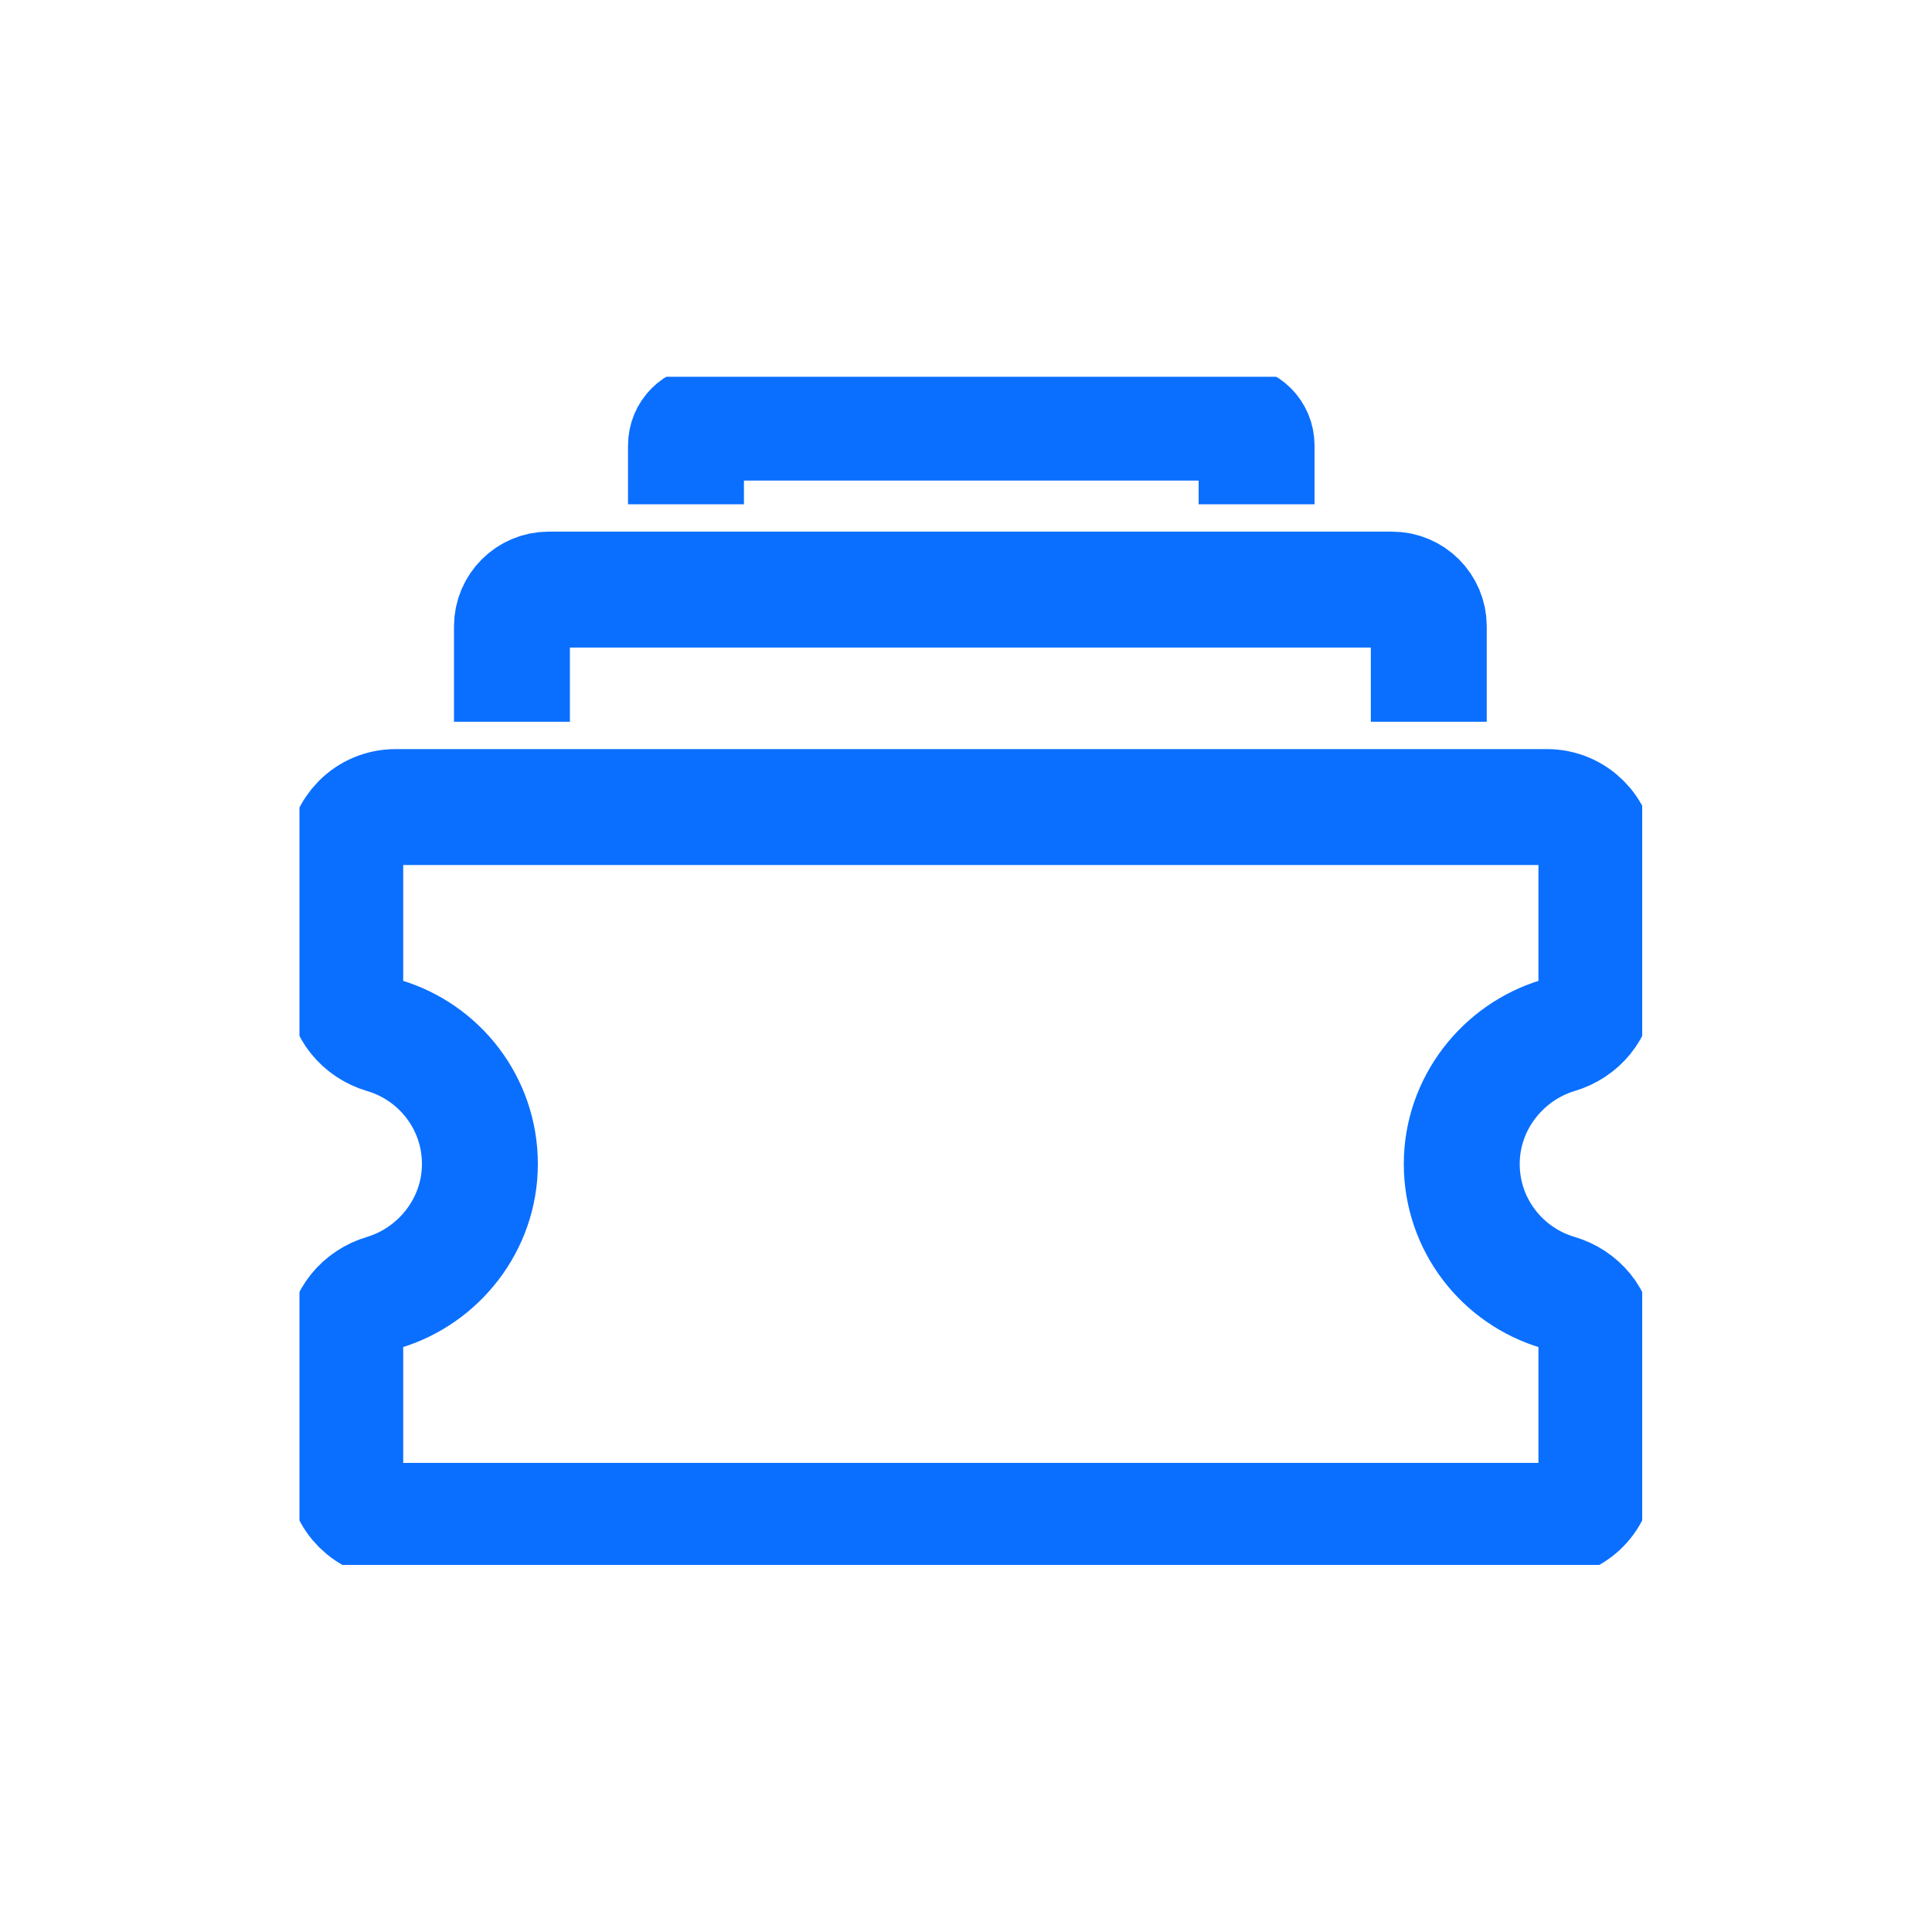
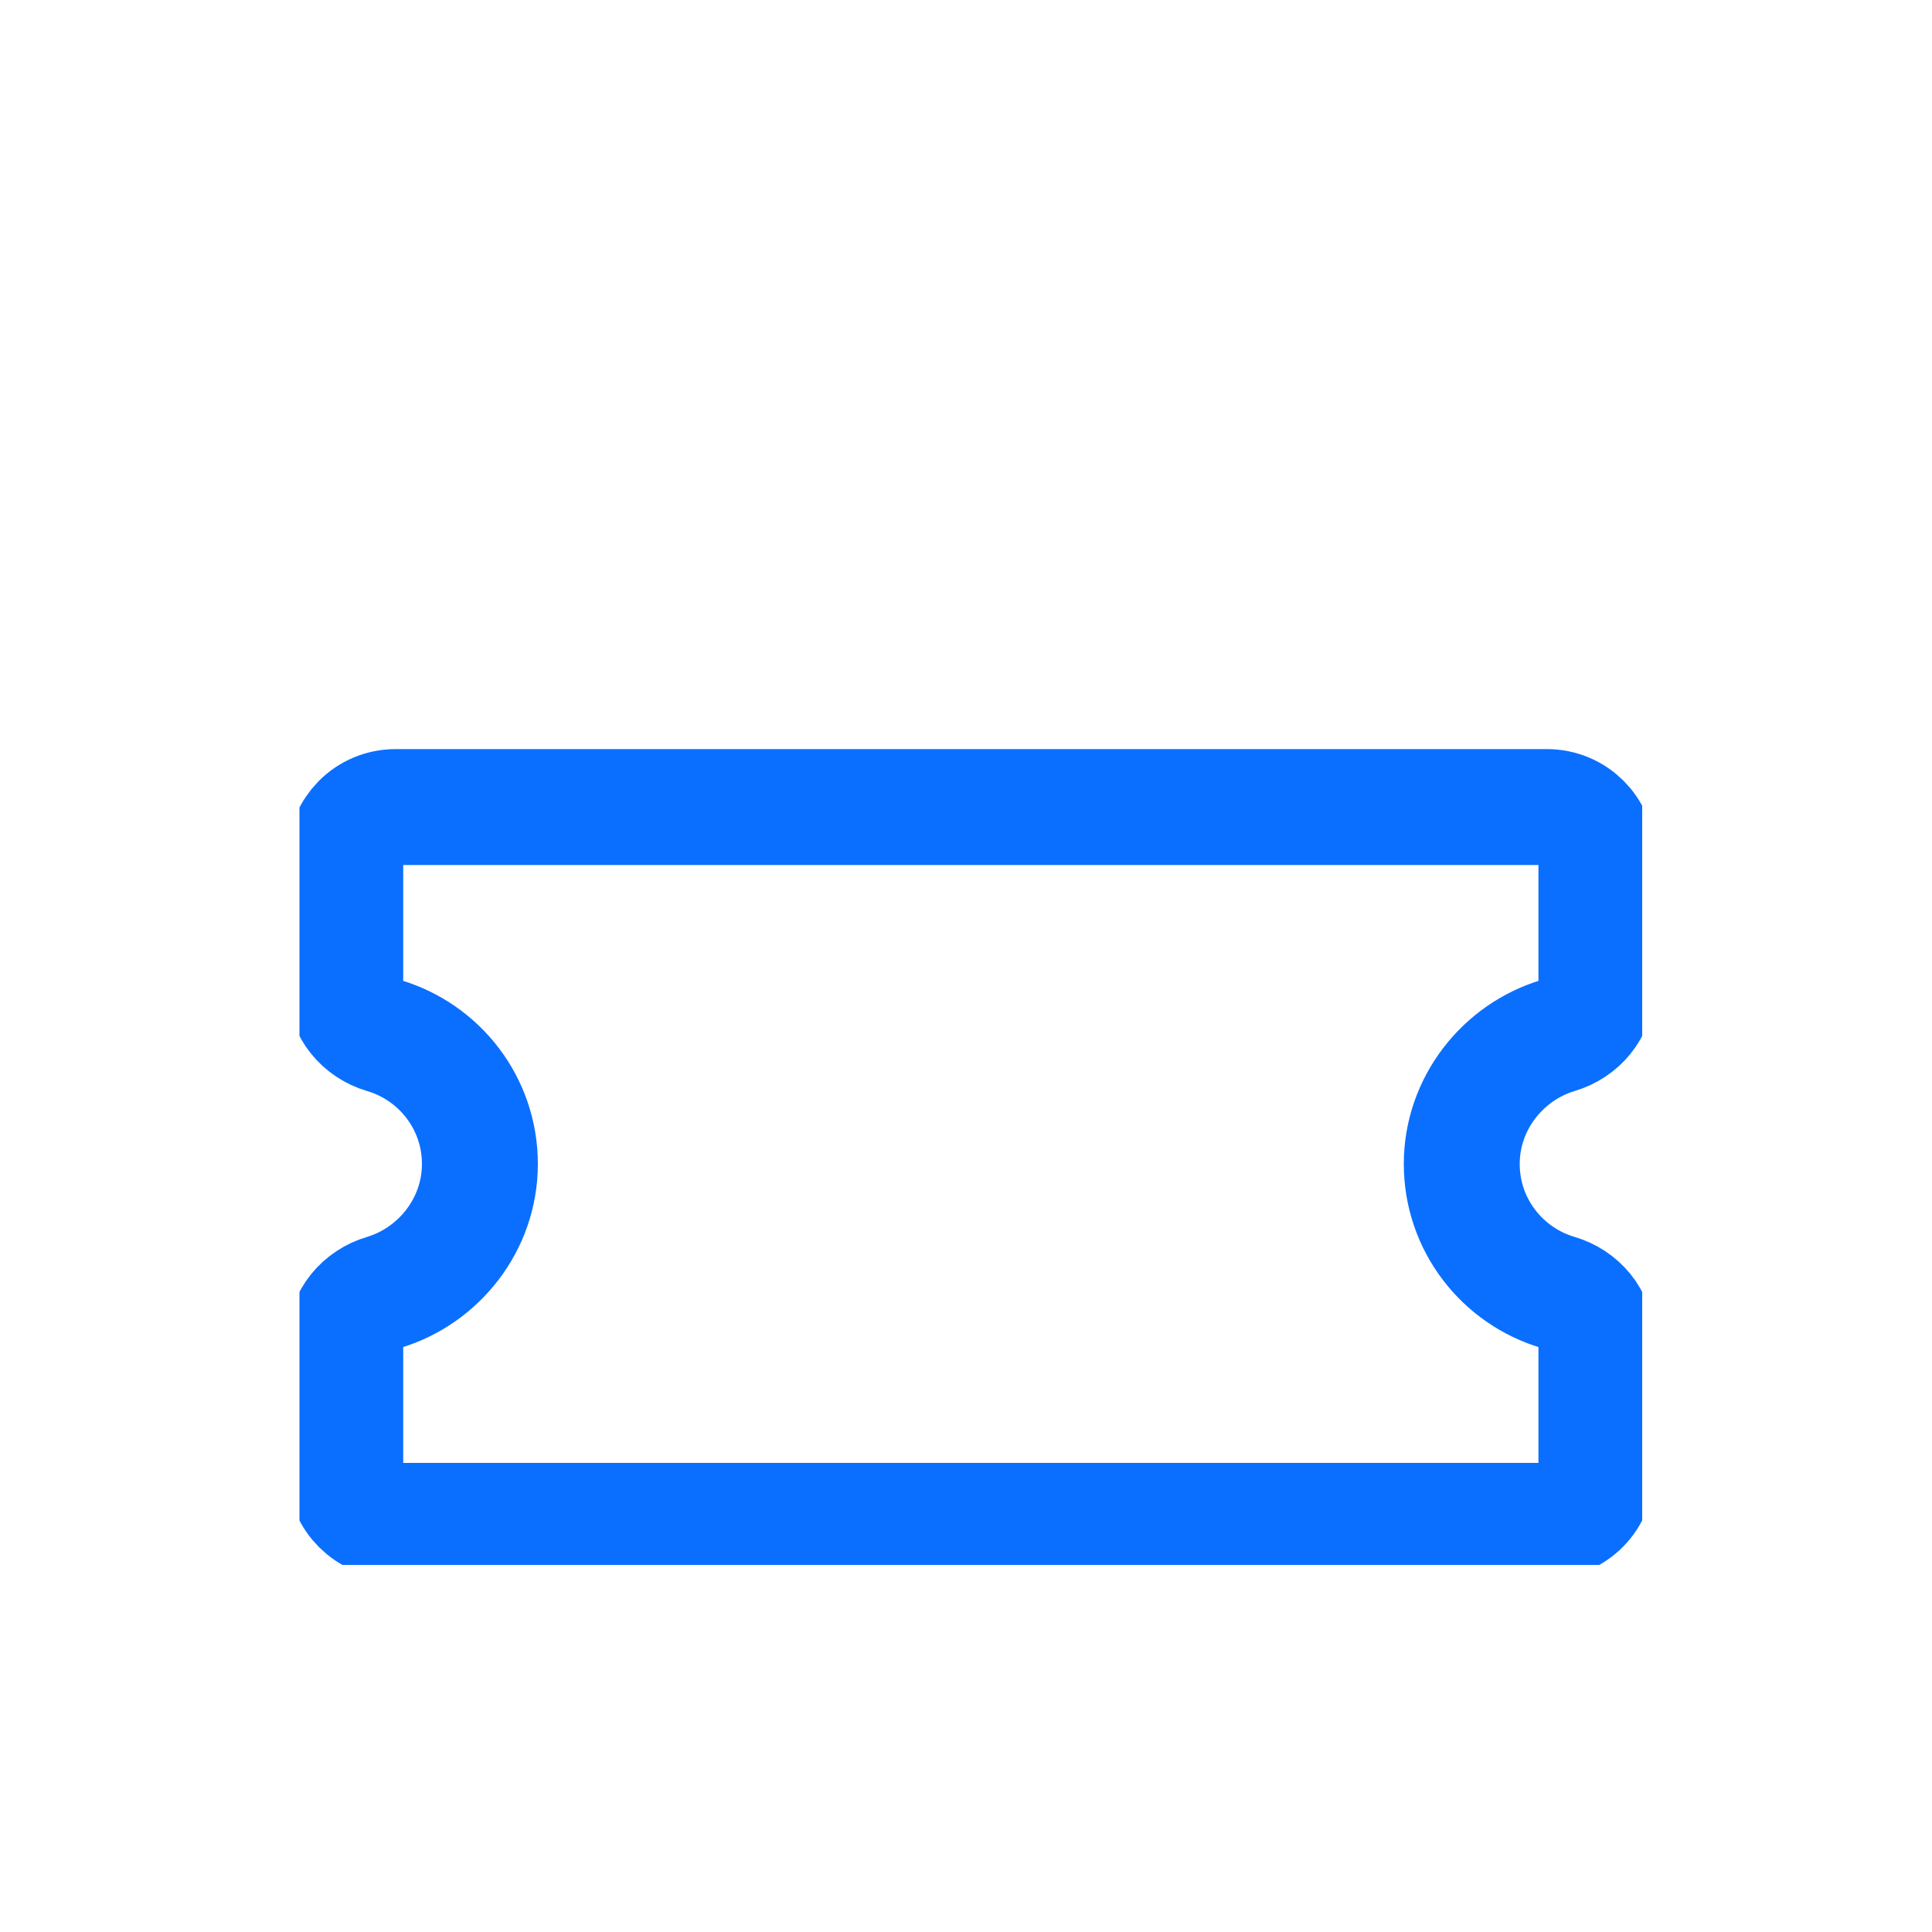
<svg xmlns="http://www.w3.org/2000/svg" width="200" height="200" viewBox="0 0 200 200" fill="none">
-   <rect width="200" height="200" fill="white" />
  <g clip-path="url(#clip0_25_196)">
    <path d="M165.259 88.77V102.162C165.259 104.537 163.552 106.531 161.277 107.196C155.588 108.906 151.321 114.225 151.321 120.493C151.321 126.762 155.493 132.081 161.277 133.791C163.552 134.456 165.259 136.45 165.259 138.825V152.217C165.259 155.066 162.984 157.441 160.044 157.441H40.956C38.111 157.441 35.741 155.161 35.741 152.217V138.825C35.741 136.45 37.447 134.456 39.723 133.791C45.412 132.081 49.679 126.762 49.679 120.493C49.679 114.225 45.507 108.906 39.723 107.196C37.447 106.531 35.741 104.537 35.741 102.162V88.77C35.741 85.921 38.016 83.546 40.956 83.546H160.139C162.984 83.546 165.354 85.826 165.354 88.77H165.259Z" stroke="#0A6FFF" stroke-width="12" stroke-miterlimit="10" />
-     <path d="M52.997 74.713V64.835C52.997 62.745 54.704 61.035 56.79 61.035H144.115C146.201 61.035 147.908 62.745 147.908 64.835V74.713" stroke="#0A6FFF" stroke-width="12" stroke-miterlimit="10" />
-     <path d="M71.012 52.202V46.124C71.012 44.794 72.055 43.749 73.383 43.749H127.712C129.039 43.749 130.082 44.794 130.082 46.124V52.202" stroke="#0A6FFF" stroke-width="12" stroke-miterlimit="10" />
  </g>
  <defs>
    <clipPath id="clip0_25_196">
      <rect width="139" height="123" fill="white" transform="translate(31 39)" />
    </clipPath>
  </defs>
</svg>